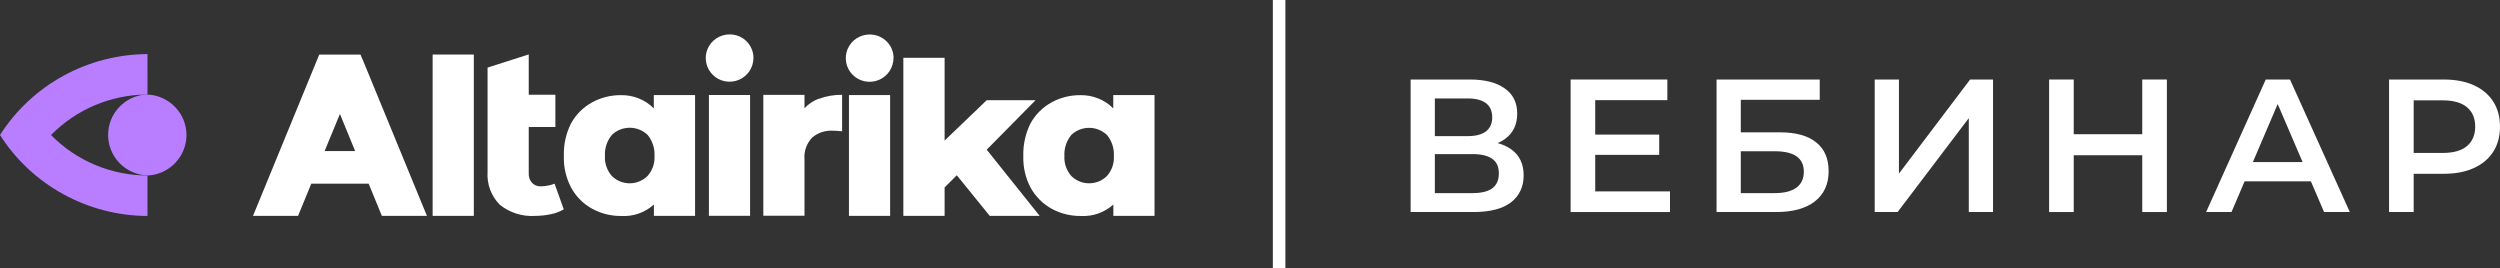
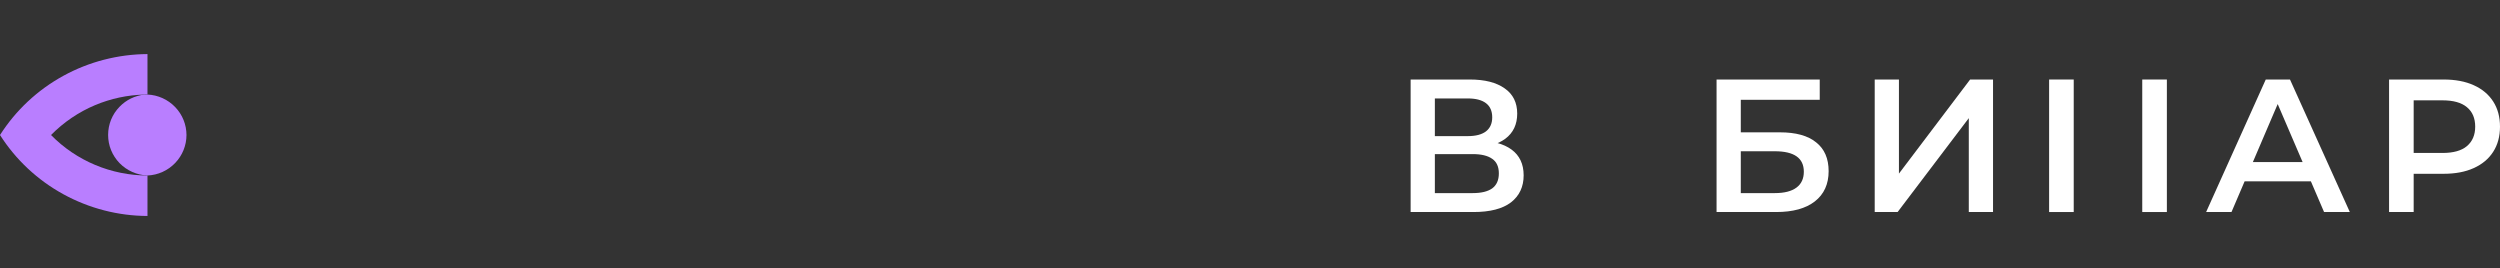
<svg xmlns="http://www.w3.org/2000/svg" viewBox="0 0 211.289 22.67" fill="none">
  <rect x="0" y="0" width="211.289" height="22.67" fill="#333333" stroke="none" />
  <path d="M119.22 17.92V6.72H124.228C125.486 6.72 126.468 6.971 127.172 7.472C127.876 7.963 128.228 8.672 128.228 9.6C128.228 10.517 127.892 11.226 127.22 11.728C126.548 12.219 125.662 12.464 124.564 12.464L124.852 11.888C126.1 11.888 127.065 12.139 127.748 12.64C128.43 13.141 128.772 13.867 128.772 14.816C128.772 15.787 128.414 16.549 127.7 17.104C126.985 17.648 125.929 17.92 124.532 17.92H119.22ZM121.268 16.32H124.468C125.193 16.32 125.742 16.187 126.116 15.92C126.489 15.643 126.676 15.221 126.676 14.656C126.676 14.091 126.489 13.68 126.116 13.424C125.742 13.157 125.193 13.024 124.468 13.024H121.268V16.32ZM121.268 11.504H124.052C124.724 11.504 125.236 11.37 125.588 11.104C125.94 10.827 126.116 10.432 126.116 9.92C126.116 9.387 125.94 8.987 125.588 8.72C125.236 8.453 124.724 8.32 124.052 8.32H121.268V11.504Z" fill="white" />
-   <path d="M134.661 11.376H140.229V13.088H134.661V11.376ZM134.821 16.176H141.141V17.92H132.741V6.72H140.917V8.464H134.821V16.176Z" fill="white" />
  <path d="M145.076 17.92V6.72H153.796V8.432H147.124V11.184H150.436C151.78 11.184 152.799 11.467 153.492 12.032C154.196 12.587 154.548 13.397 154.548 14.464C154.548 15.563 154.159 16.416 153.38 17.024C152.612 17.621 151.524 17.92 150.116 17.92H145.076ZM147.124 16.32H150.004C150.804 16.32 151.412 16.165 151.828 15.856C152.244 15.547 152.452 15.099 152.452 14.512C152.452 13.36 151.636 12.784 150.004 12.784H147.124V16.32Z" fill="white" />
  <path d="M158.442 17.92V6.72H160.49V14.672L166.506 6.72H168.442V17.92H166.394V9.984L160.378 17.92H158.442Z" fill="white" />
-   <path d="M181.054 6.72H183.134V17.92H181.054V6.72ZM175.262 17.92H173.182V6.72H175.262V17.92ZM181.214 13.12H175.086V11.344H181.214V13.12Z" fill="white" />
+   <path d="M181.054 6.72H183.134V17.92H181.054V6.72ZM175.262 17.92H173.182V6.72H175.262V17.92ZM181.214 13.12V11.344H181.214V13.12Z" fill="white" />
  <path d="M186.452 17.92L191.492 6.72H193.54L198.596 17.92H196.42L192.084 7.824H192.916L188.596 17.92H186.452ZM188.772 15.328L189.332 13.696H195.38L195.94 15.328H188.772Z" fill="white" />
  <path d="M201.913 17.92V6.72H206.521C207.513 6.72 208.361 6.88 209.065 7.2C209.78 7.52 210.329 7.979 210.713 8.576C211.097 9.173 211.289 9.883 211.289 10.704C211.289 11.525 211.097 12.235 210.713 12.832C210.329 13.429 209.78 13.888 209.065 14.208C208.361 14.528 207.513 14.688 206.521 14.688H203.065L203.993 13.712V17.92H201.913ZM203.993 13.936L203.065 12.928H206.425C207.343 12.928 208.031 12.736 208.489 12.352C208.958 11.957 209.193 11.408 209.193 10.704C209.193 9.989 208.958 9.44 208.489 9.056C208.031 8.672 207.343 8.48 206.425 8.48H203.065L203.993 7.456V13.936Z" fill="white" />
-   <path d="M108.636 0H107.576V22.67H108.636V0Z" fill="white" />
-   <path d="M55.257 8.035V9.163C54.899 8.797 54.468 8.511 53.993 8.321C53.518 8.13 53.006 8.035 52.494 8.042C51.631 8.035 50.784 8.24 50.031 8.658C49.292 9.068 48.678 9.676 48.269 10.416C47.83 11.273 47.625 12.232 47.655 13.192C47.625 14.115 47.837 15.038 48.269 15.858C48.678 16.605 49.285 17.22 50.031 17.631C50.784 18.048 51.631 18.26 52.494 18.253C52.999 18.282 53.503 18.217 53.978 18.048C54.453 17.88 54.892 17.623 55.265 17.286V18.246H58.744V8.035H55.257ZM54.724 14.876C54.322 15.272 53.781 15.492 53.218 15.492C52.655 15.492 52.114 15.272 51.712 14.876C51.303 14.408 51.09 13.8 51.127 13.184C51.09 12.533 51.303 11.895 51.719 11.397C52.121 11.009 52.662 10.797 53.225 10.797C53.788 10.797 54.329 11.016 54.731 11.397C55.14 11.903 55.352 12.533 55.316 13.177C55.352 13.8 55.14 14.408 54.731 14.869L54.724 14.876ZM36.565 4.607H40.045V18.246H36.565V4.607ZM46.873 15.536L47.647 17.689C47.319 17.887 46.953 18.026 46.573 18.099C46.134 18.195 45.681 18.246 45.228 18.246C44.153 18.319 43.086 17.982 42.245 17.308C41.88 16.942 41.602 16.503 41.419 16.019C41.244 15.536 41.171 15.023 41.207 14.51V5.713L44.687 4.6V8.006H46.938V10.731H44.687V14.627C44.665 14.928 44.767 15.228 44.965 15.455C45.06 15.55 45.177 15.631 45.308 15.682C45.44 15.733 45.579 15.755 45.718 15.748C46.112 15.741 46.5 15.668 46.865 15.528L46.873 15.536ZM69.22 8.35C69.841 8.116 70.506 8.006 71.171 8.013V11.097C70.908 11.068 70.645 11.046 70.382 11.046C69.739 11.009 69.11 11.221 68.627 11.639C68.401 11.881 68.226 12.174 68.116 12.481C68.006 12.796 67.962 13.126 67.992 13.455V18.231H64.512V8.02H67.992V9.148C68.328 8.79 68.745 8.511 69.212 8.335L69.22 8.35ZM59.914 8.028H63.393V18.239H59.914V8.028ZM63.679 4.878C63.679 5.274 63.569 5.662 63.35 5.999C63.13 6.328 62.816 6.592 62.451 6.746C62.085 6.9 61.676 6.944 61.281 6.87C60.886 6.797 60.528 6.607 60.243 6.328C59.958 6.05 59.768 5.691 59.687 5.303C59.607 4.915 59.643 4.512 59.797 4.146C59.95 3.779 60.206 3.464 60.543 3.245C60.871 3.025 61.266 2.908 61.668 2.908C61.931 2.908 62.195 2.959 62.436 3.054C62.677 3.157 62.904 3.296 63.087 3.486C63.277 3.67 63.423 3.889 63.525 4.131C63.627 4.373 63.679 4.629 63.679 4.893V4.878ZM30.629 5.003L30.469 4.614H26.982L26.821 5.003L21.382 18.246H25.191L26.309 15.521H31.156L32.274 18.246H36.083L30.637 5.003H30.629ZM27.435 12.767L28.729 9.632L30.016 12.767H27.428H27.435ZM94.089 8.035V9.163C93.731 8.797 93.299 8.511 92.824 8.321C92.349 8.13 91.837 8.035 91.326 8.042C90.463 8.035 89.615 8.24 88.862 8.658C88.124 9.068 87.51 9.676 87.1 10.416C86.669 11.273 86.457 12.232 86.486 13.192C86.457 14.115 86.669 15.038 87.1 15.858C87.51 16.598 88.117 17.213 88.862 17.631C89.615 18.048 90.463 18.26 91.326 18.253C91.83 18.282 92.334 18.217 92.81 18.048C93.285 17.88 93.723 17.623 94.096 17.286V18.246H97.576V8.035H94.089ZM93.555 14.876C93.153 15.272 92.612 15.492 92.049 15.492C91.486 15.492 90.945 15.272 90.543 14.876C90.134 14.408 89.922 13.8 89.959 13.184C89.922 12.54 90.134 11.903 90.543 11.404C90.945 11.016 91.486 10.804 92.049 10.804C92.612 10.804 93.146 11.024 93.555 11.404C93.964 11.903 94.176 12.54 94.14 13.184C94.176 13.807 93.964 14.415 93.555 14.876ZM71.749 8.035H75.229V18.246H71.749V8.035ZM75.514 4.885C75.514 5.281 75.404 5.669 75.185 6.006C74.965 6.336 74.651 6.599 74.286 6.753C73.913 6.907 73.511 6.951 73.116 6.878C72.721 6.805 72.363 6.614 72.078 6.336C71.793 6.057 71.596 5.698 71.522 5.31C71.442 4.922 71.486 4.519 71.632 4.153C71.786 3.787 72.041 3.472 72.378 3.252C72.707 3.032 73.101 2.915 73.503 2.915C74.037 2.915 74.549 3.12 74.929 3.494C75.309 3.867 75.521 4.373 75.521 4.9L75.514 4.885ZM79.834 15.843V18.246H76.347V4.885H79.834V11.881L83.394 8.467H87.524L83.394 12.65L87.868 18.246H83.65L80.865 14.811L79.834 15.843Z" fill="white" />
  <path d="M10.103 9.024C9.481 9.661 9.138 10.511 9.138 11.404C9.138 12.298 9.481 13.14 10.103 13.785C10.724 14.422 11.572 14.796 12.464 14.832C13.356 14.796 14.189 14.415 14.803 13.777C15.417 13.14 15.761 12.29 15.761 11.411C15.761 10.533 15.417 9.683 14.803 9.046C14.189 8.408 13.348 8.027 12.464 7.991C12.38 7.991 12.296 7.992 12.212 7.994C11.414 8.078 10.665 8.44 10.103 9.024Z" fill="#B97EFF" />
-   <path fill-rule="evenodd" clip-rule="evenodd" d="M12.464 7.991C12.38 7.991 12.296 7.992 12.212 7.994C12.296 7.985 12.38 7.979 12.464 7.976V7.991Z" fill="white" />
  <path d="M12.464 14.832C10.943 14.832 9.437 14.525 8.041 13.939C6.645 13.353 5.373 12.496 4.313 11.411C5.373 10.335 6.645 9.47 8.041 8.884C9.36 8.331 10.778 8.026 12.212 7.994C12.296 7.985 12.38 7.979 12.464 7.976V4.57C9.971 4.585 7.529 5.215 5.351 6.409C3.173 7.603 1.33 9.324 0 11.411C1.33 13.499 3.173 15.22 5.351 16.414C7.529 17.608 9.978 18.246 12.464 18.253V14.832Z" fill="#B97EFF" />
</svg>